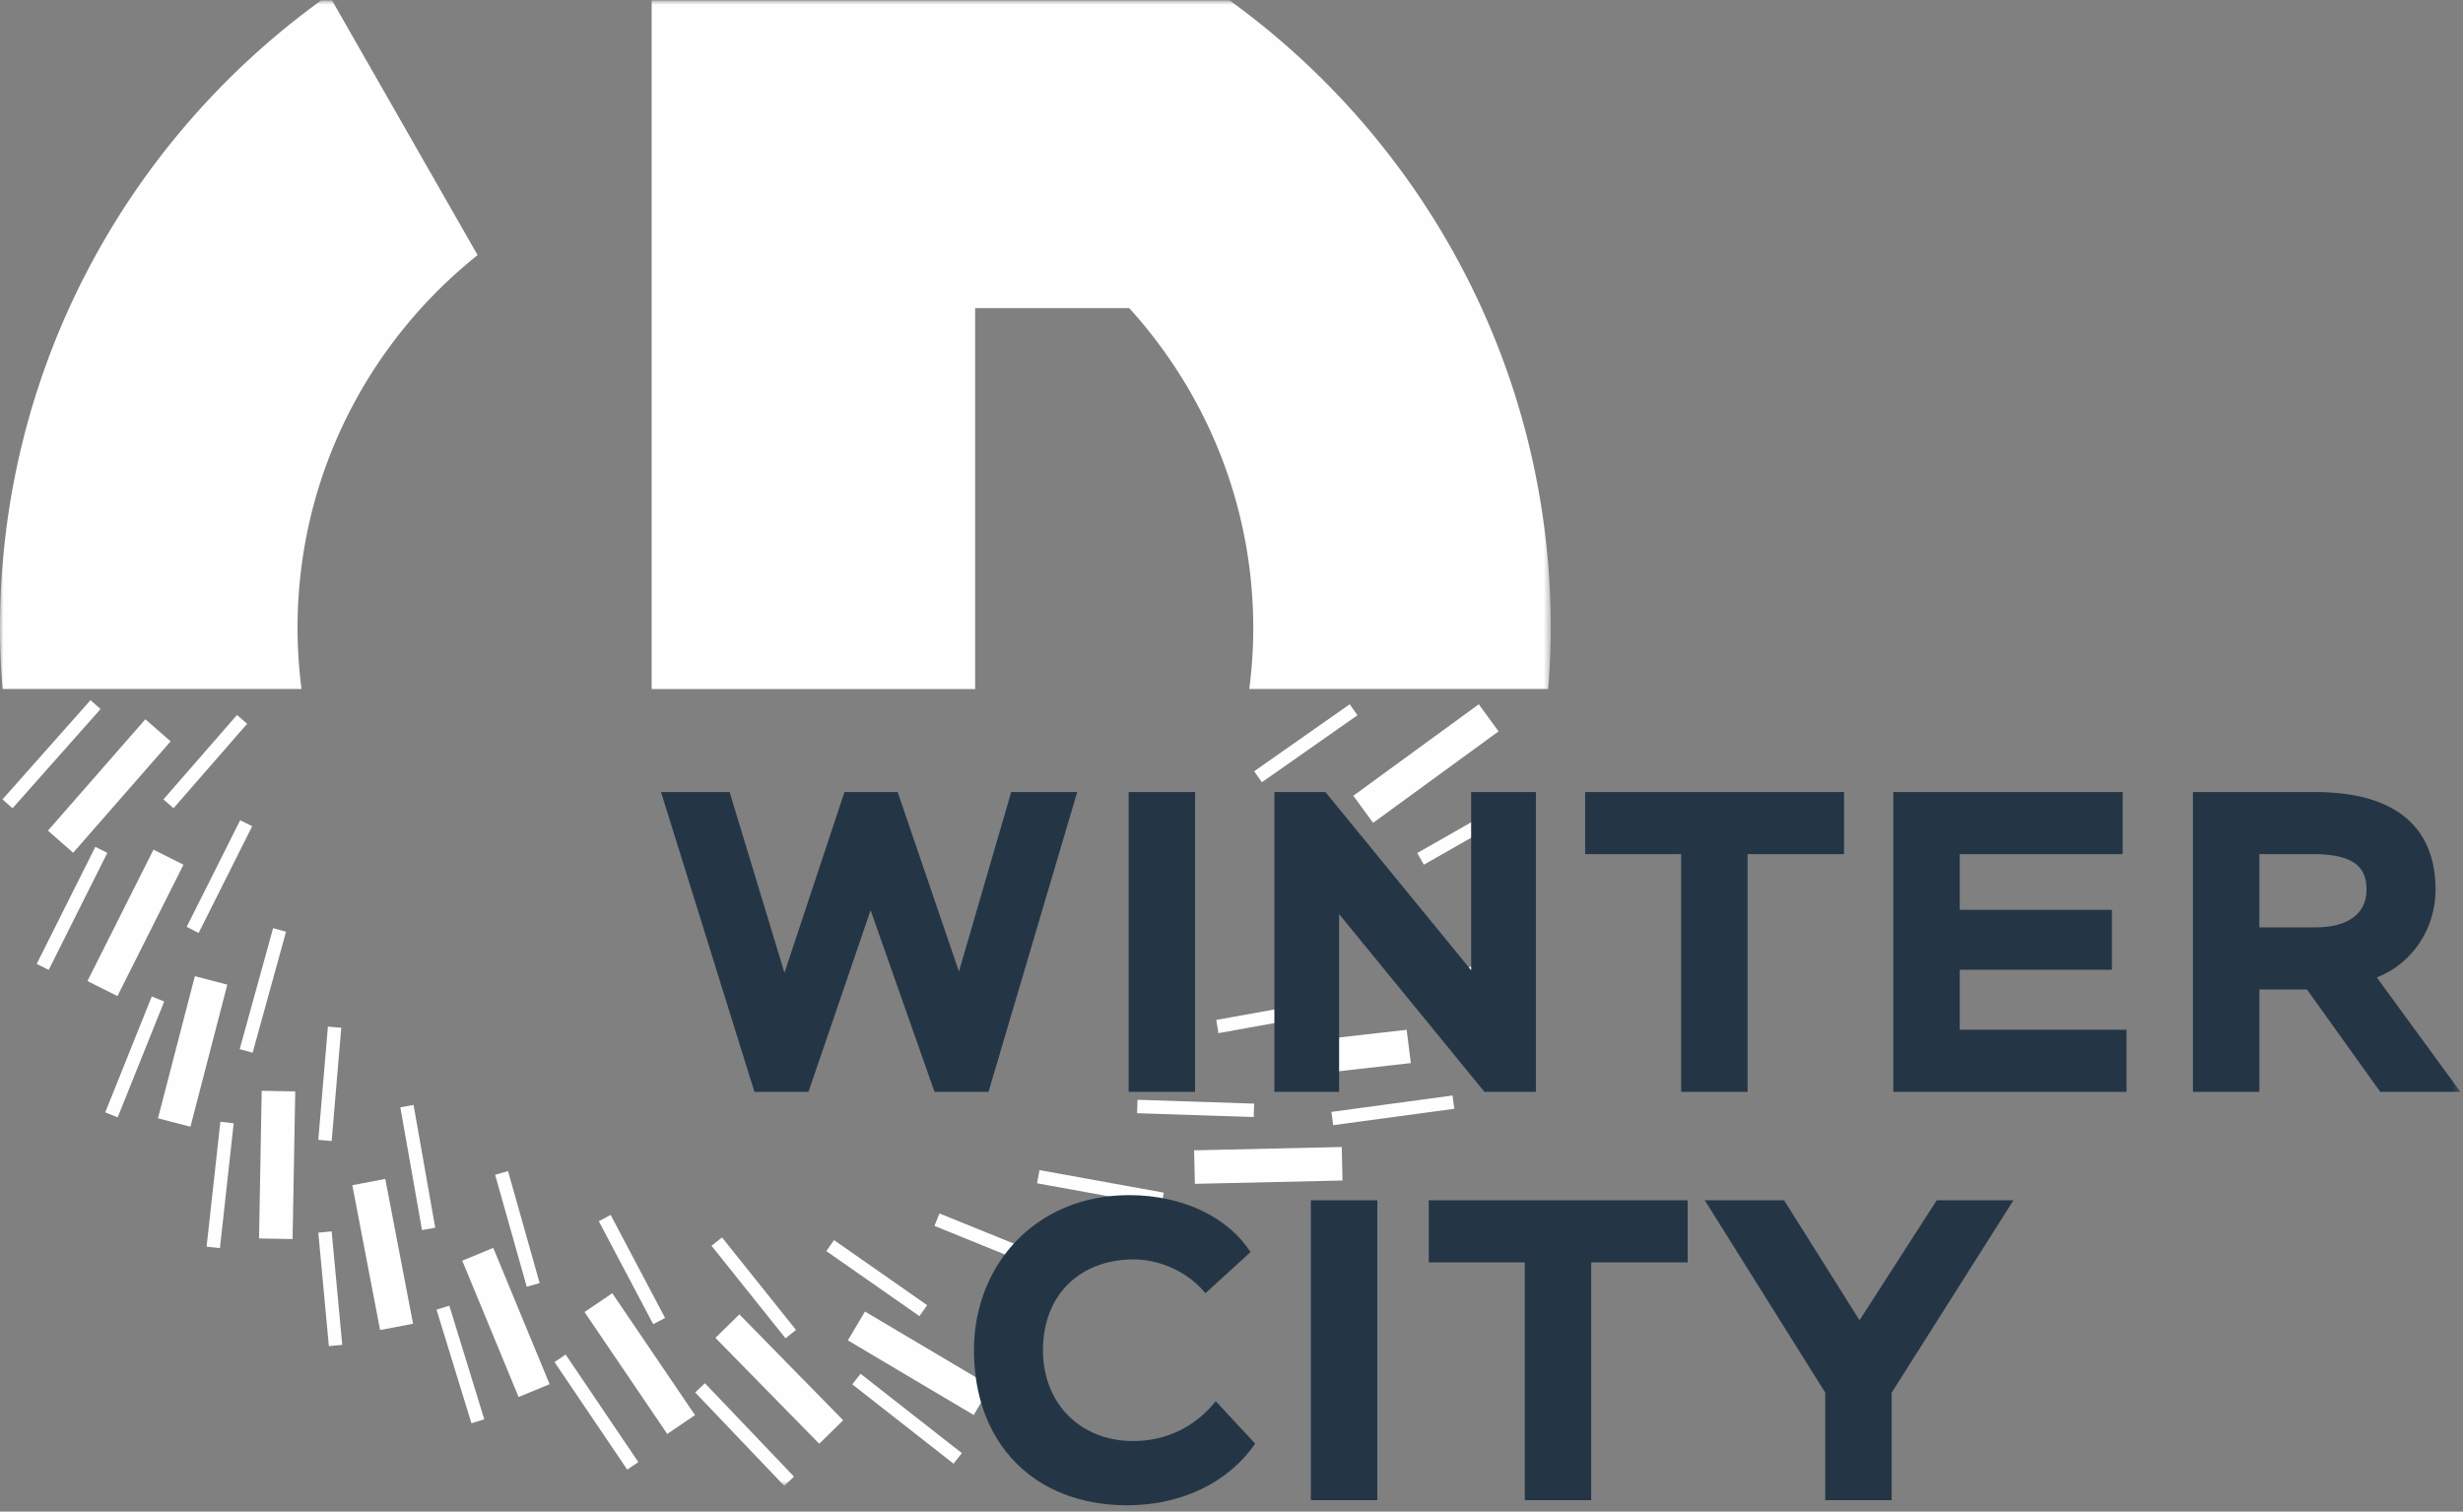
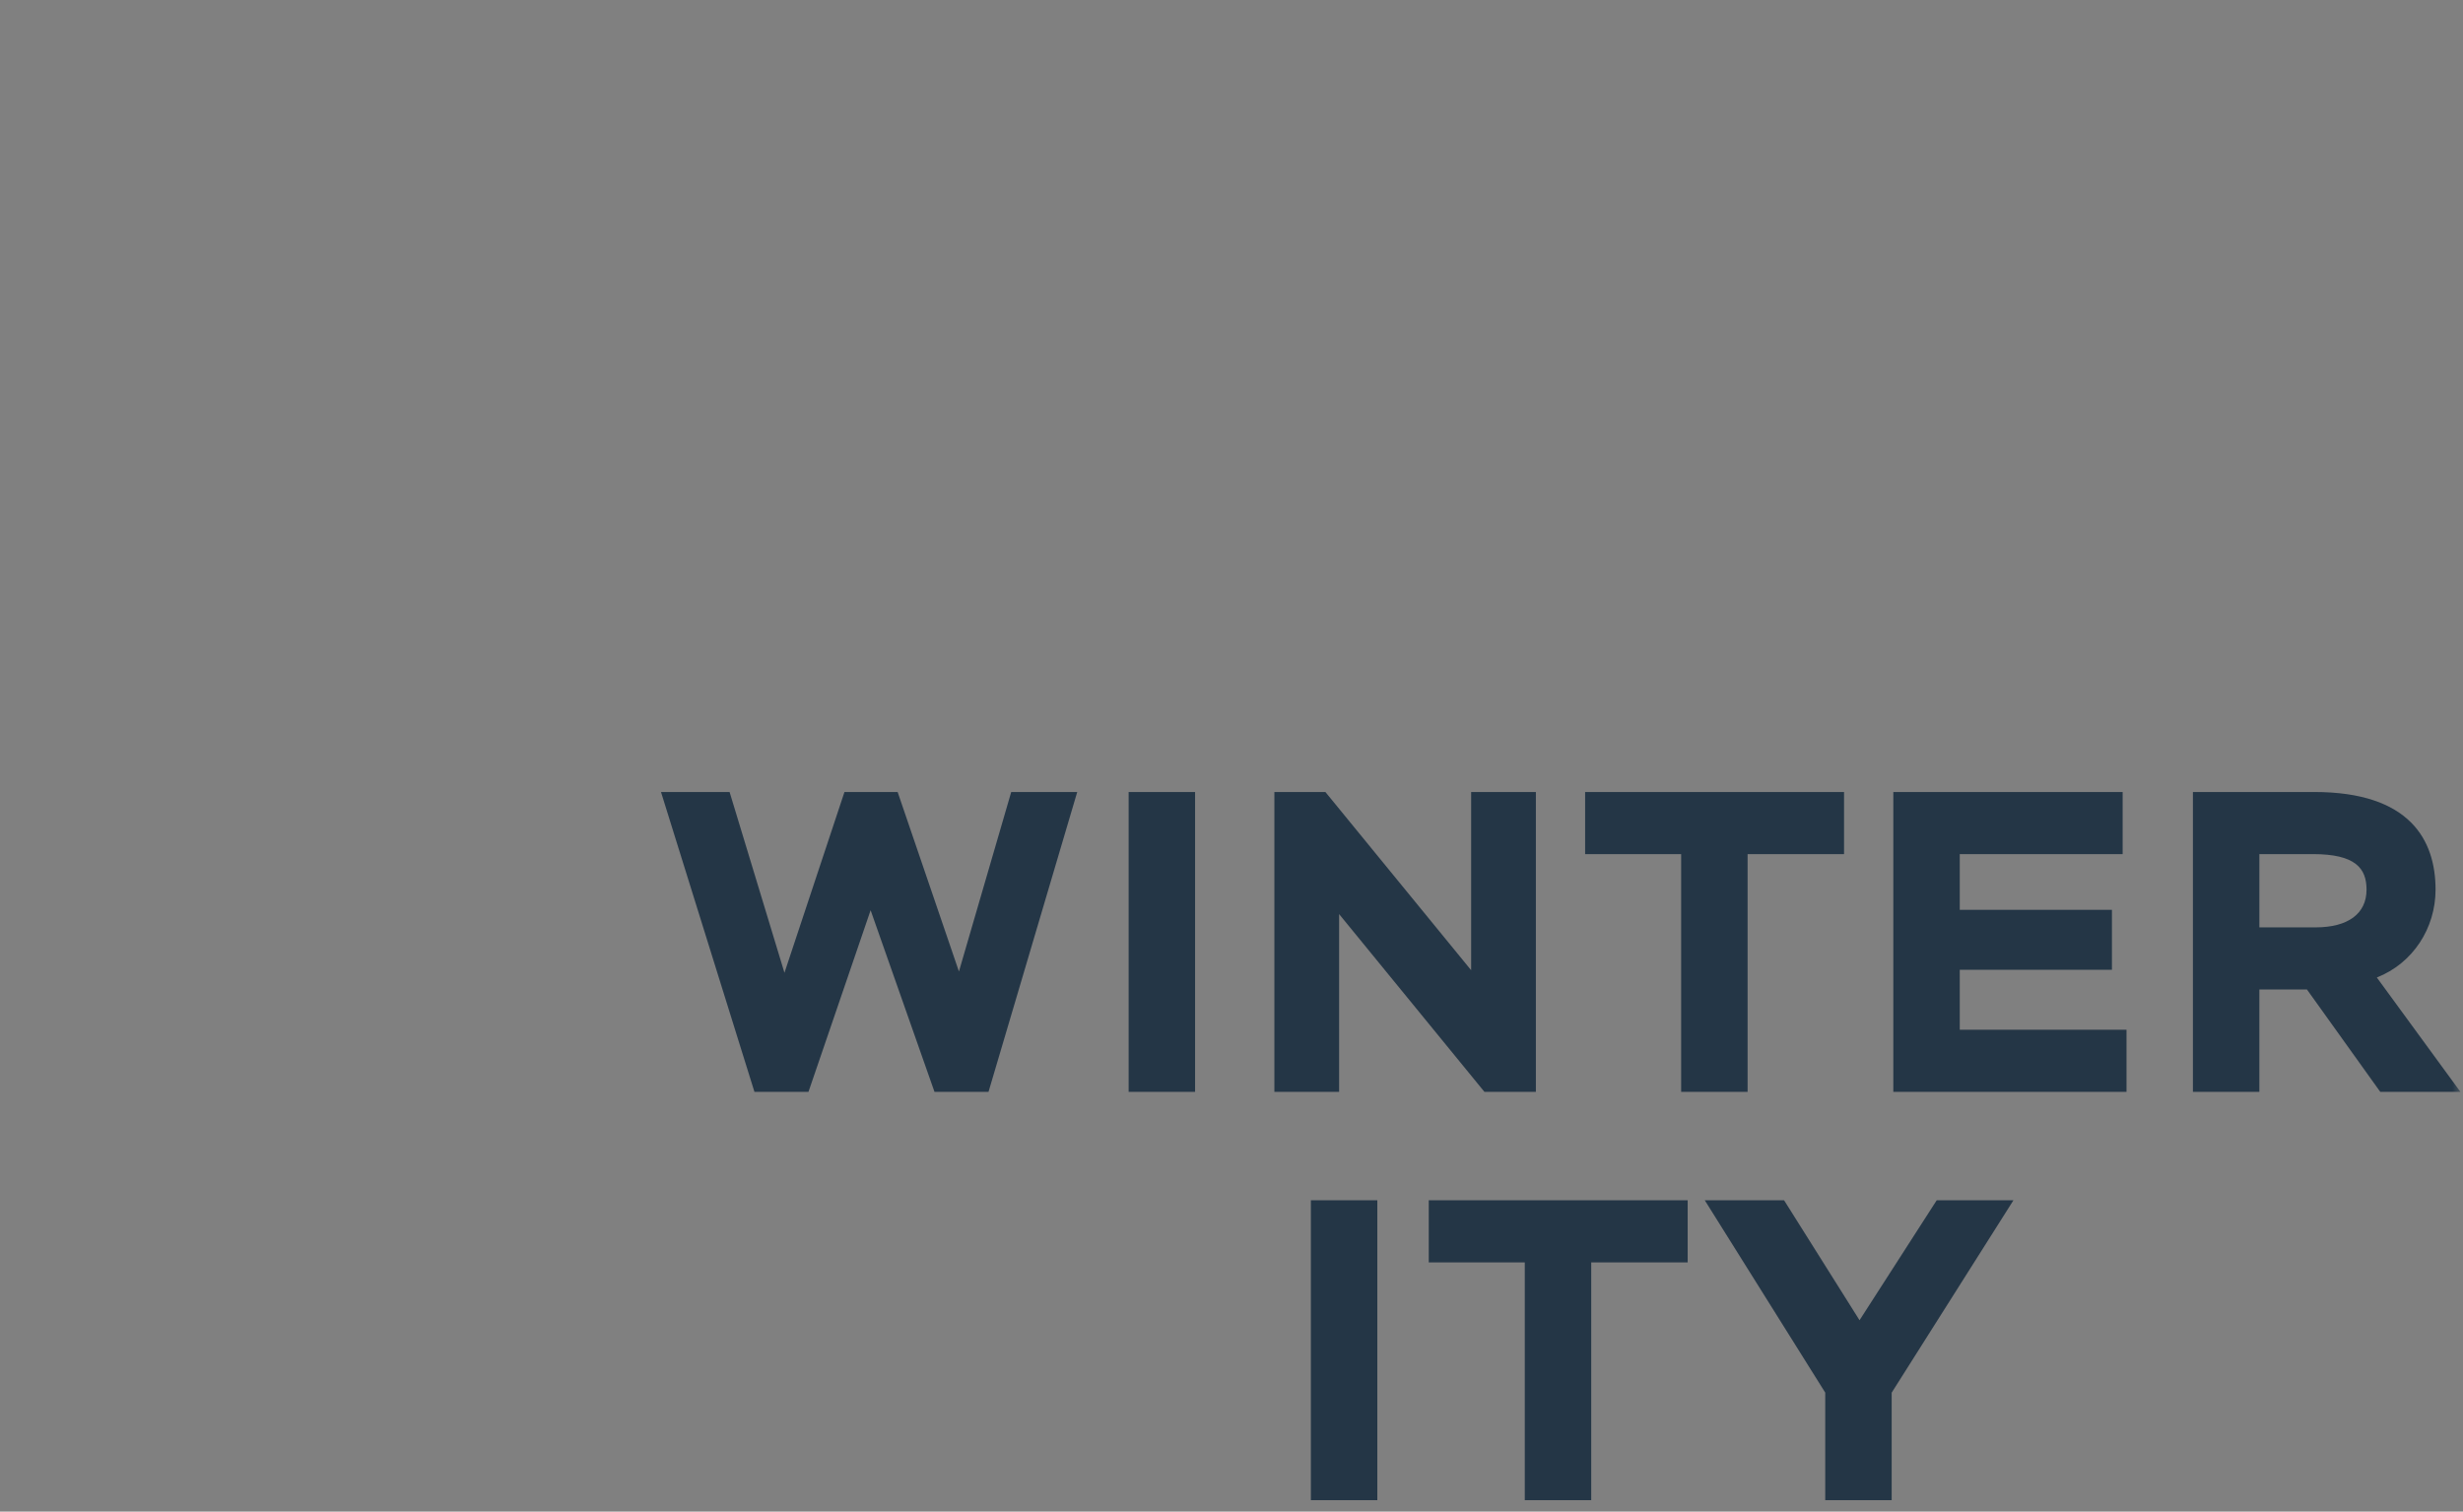
<svg xmlns="http://www.w3.org/2000/svg" xmlns:xlink="http://www.w3.org/1999/xlink" width="347" height="213">
  <rect width="100%" height="100%" fill="#808080" stroke="none" />
  <defs>
-     <path id="a" d="M0 .887h218.484v209.321H0z" />
    <path id="c" d="M0 213.113h346.636V1.054H0z" />
  </defs>
  <g transform="translate(0 -1)" fill="none" fill-rule="evenodd">
    <g transform="translate(0 .168)">
      <mask id="b" fill="#fff">
        <use xlink:href="#a" />
      </mask>
-       <path d="M120.074 195.902l14.268 11.179 1.167-1.489-14.269-11.178-1.166 1.488zm-.624-6.196l17.729 10.516 2.413-4.063-17.729-10.516-2.413 4.063zm12.196-16.133l15.862 6.435.712-1.753-15.863-6.434-.711 1.752zm-1.023 11.172l-13.122-9.169-1.083 1.549 13.122 9.167 1.083-1.547zm-32.68 12.302l12.55 13.161 1.369-1.305-12.55-13.16-1.368 1.304zm14.201-8.817L101.72 175.2l-1.478 1.18 10.425 13.03 1.477-1.181zm-29.793-2.517l11.654 17.18 3.912-2.653-11.654-17.178-3.912 2.651zm125.99-85.643l-17.677 12.89 2.787 3.819 17.676-12.89-2.787-3.819zm-107.55 89.28l14.625 14.922 3.377-3.307-14.625-14.923-3.378 3.307zm88.242-26.893l-20.8.468.106 4.724 20.8-.47-.106-4.722zm-1.458-4.948l.254 1.873 17.066-2.31-.255-1.873-17.065 2.31zm11.19-17.767l.575 1.802 15.29-4.884-.575-1.802-15.29 4.884zm.9-18.71l.936 1.644 14.03-7.989-.936-1.642-14.03 7.988zM173.232.887H91.806v97.036h45.579V44.248h21.71c10.821 11.94 17.471 27.73 17.471 45.11 0 2.904-.205 5.757-.561 8.564h42.112c.22-2.829.367-5.68.367-8.565 0-36.408-17.845-68.632-45.252-88.471zm-13.036 156.808l16.434.542.062-1.891-16.434-.542-.062 1.891zm16.496-48.184l1.086 1.549 13.466-9.44-1.086-1.549-13.466 9.44zm-5.035 36.906l12.463-2.25-.304-1.864-12.463 2.25.304 1.864zm-93.535 46.345l10.245 15.156 1.567-1.057-10.245-15.157-1.567 1.058zm102.718-40.096l17.925-2.035-.589-4.69-17.924 2.037.588 4.688zm-34.732 14.904l17.511 3.177.338-1.86-17.512-3.177-.337 1.86zM6.752 117.879l3.559 3.11 13.727-15.696-3.559-3.108L6.752 117.88zm20.699 20.51l-5.196 20.024 4.576 1.187 5.195-20.024-4.575-1.187zm-1.603-15.713l-4.225-2.12-9.302 18.517 4.225 2.12 9.302-18.517zm-4.467 18.569l-6.555 16.333 1.755.703 6.555-16.332-1.755-.704zm-7.95-21.083L5.17 136.66l1.691.844 8.26-16.498-1.691-.844zm80.27 66.383l-7.67-14.516-1.671.882 7.67 14.515 1.67-.88zm-17.672-4.915l-4.453-15.779-1.82.515 4.453 15.779 1.82-.515zm-53.007-68.15l1.426 1.24 10.37-11.9-1.427-1.24-10.369 11.9zM12.754 99.491L.35 113.474l1.415 1.252 12.4-13.981-1.412-1.253zm15.225 32.812c.337-.647 7.255-14.457 7.549-15.046l-1.692-.845a8420.05 8420.05 0 01-7.534 15.018l1.677.873zm1.126 44.195l1.88.206 1.94-17.595-1.88-.207-1.94 17.596zm20.533-8.656l3.91 20.409 4.644-.888-3.91-20.409-4.644.888zm11.86 17.532l4.92 16.009 1.81-.555-4.922-16.01-1.808.556zm-16.654-10.849l1.488 15.991 1.884-.175-1.49-15.99-1.882.174zm11.557-17.663l3.054 17.3 1.863-.328-3.055-17.3-1.862.328zm-17.926-25.246l-4.704 17.051 1.822.503 4.704-17.052-1.822-.502zm26.65 46.862l7.937 19.209 4.37-1.805-7.94-19.208-4.368 1.804zM48.08 145.653l-1.884-.16-1.353 15.958 1.884.161 1.353-15.959zm-11.586 29.69l4.727.087.375-20.808-4.727-.085-.375 20.806zM67.288 36.781L46.778.886h-1.526C17.845 20.725 0 52.949 0 89.357c0 2.886.147 5.736.366 8.565H42.48a67.67 67.67 0 01-.563-8.565c0-21.295 9.924-40.246 25.371-52.576z" fill="#FEFEFE" mask="url(#b)" />
+       <path d="M120.074 195.902l14.268 11.179 1.167-1.489-14.269-11.178-1.166 1.488zm-.624-6.196l17.729 10.516 2.413-4.063-17.729-10.516-2.413 4.063zm12.196-16.133l15.862 6.435.712-1.753-15.863-6.434-.711 1.752zm-1.023 11.172l-13.122-9.169-1.083 1.549 13.122 9.167 1.083-1.547zm-32.68 12.302l12.55 13.161 1.369-1.305-12.55-13.16-1.368 1.304zm14.201-8.817L101.72 175.2l-1.478 1.18 10.425 13.03 1.477-1.181zm-29.793-2.517l11.654 17.18 3.912-2.653-11.654-17.178-3.912 2.651zm125.99-85.643l-17.677 12.89 2.787 3.819 17.676-12.89-2.787-3.819zm-107.55 89.28l14.625 14.922 3.377-3.307-14.625-14.923-3.378 3.307zm88.242-26.893l-20.8.468.106 4.724 20.8-.47-.106-4.722zm-1.458-4.948l.254 1.873 17.066-2.31-.255-1.873-17.065 2.31zm11.19-17.767l.575 1.802 15.29-4.884-.575-1.802-15.29 4.884zm.9-18.71l.936 1.644 14.03-7.989-.936-1.642-14.03 7.988zM173.232.887H91.806v97.036h45.579V44.248h21.71c10.821 11.94 17.471 27.73 17.471 45.11 0 2.904-.205 5.757-.561 8.564h42.112c.22-2.829.367-5.68.367-8.565 0-36.408-17.845-68.632-45.252-88.471zm-13.036 156.808l16.434.542.062-1.891-16.434-.542-.062 1.891zm16.496-48.184l1.086 1.549 13.466-9.44-1.086-1.549-13.466 9.44zm-5.035 36.906l12.463-2.25-.304-1.864-12.463 2.25.304 1.864zm-93.535 46.345l10.245 15.156 1.567-1.057-10.245-15.157-1.567 1.058zm102.718-40.096l17.925-2.035-.589-4.69-17.924 2.037.588 4.688zm-34.732 14.904l17.511 3.177.338-1.86-17.512-3.177-.337 1.86zM6.752 117.879l3.559 3.11 13.727-15.696-3.559-3.108L6.752 117.88zm20.699 20.51l-5.196 20.024 4.576 1.187 5.195-20.024-4.575-1.187zm-1.603-15.713l-4.225-2.12-9.302 18.517 4.225 2.12 9.302-18.517zm-4.467 18.569l-6.555 16.333 1.755.703 6.555-16.332-1.755-.704zm-7.95-21.083L5.17 136.66l1.691.844 8.26-16.498-1.691-.844zm80.27 66.383l-7.67-14.516-1.671.882 7.67 14.515 1.67-.88zm-17.672-4.915l-4.453-15.779-1.82.515 4.453 15.779 1.82-.515zm-53.007-68.15l1.426 1.24 10.37-11.9-1.427-1.24-10.369 11.9zM12.754 99.491L.35 113.474l1.415 1.252 12.4-13.981-1.412-1.253zm15.225 32.812c.337-.647 7.255-14.457 7.549-15.046l-1.692-.845a8420.05 8420.05 0 01-7.534 15.018l1.677.873zm1.126 44.195l1.88.206 1.94-17.595-1.88-.207-1.94 17.596zm20.533-8.656l3.91 20.409 4.644-.888-3.91-20.409-4.644.888zm11.86 17.532l4.92 16.009 1.81-.555-4.922-16.01-1.808.556zm-16.654-10.849l1.488 15.991 1.884-.175-1.49-15.99-1.882.174zm11.557-17.663l3.054 17.3 1.863-.328-3.055-17.3-1.862.328zl-4.704 17.051 1.822.503 4.704-17.052-1.822-.502zm26.65 46.862l7.937 19.209 4.37-1.805-7.94-19.208-4.368 1.804zM48.08 145.653l-1.884-.16-1.353 15.958 1.884.161 1.353-15.959zm-11.586 29.69l4.727.087.375-20.808-4.727-.085-.375 20.806zM67.288 36.781L46.778.886h-1.526C17.845 20.725 0 52.949 0 89.357c0 2.886.147 5.736.366 8.565H42.48a67.67 67.67 0 01-.563-8.565c0-21.295 9.924-40.246 25.371-52.576z" fill="#FEFEFE" mask="url(#b)" />
    </g>
-     <path d="M159.624 204.058c-7.308 0-12.684-5.191-12.684-12.797 0-7.847 5.254-12.797 12.803-12.797 3.442 0 7.55 1.63 10.087 4.769l6.34-5.795c-3.019-4.77-9.36-8.03-17.09-8.03-13.107 0-21.863 9.78-21.863 21.853 0 13.099 8.454 21.852 21.62 21.852 7.49 0 14.193-3.14 17.999-8.693l-5.558-5.975c-2.898 3.621-6.944 5.613-11.654 5.613" fill="#243646" />
    <mask id="d" fill="#fff">
      <use xlink:href="#c" />
    </mask>
    <path fill="#243646" mask="url(#d)" d="M184.682 212.39h9.362v-42.256h-9.362zm16.607-33.504h13.53v33.503h9.36v-33.503h13.59v-8.753h-36.48zm60.692 8.149l-10.63-16.901h-11.174l16.972 27.104v15.15h9.361v-15.15l17.153-27.104h-10.811zm-110.215-74.434h-9.3l-7.366 25.294-8.637-25.294h-7.489l-8.455 25.474-7.731-25.474h-9.664l13.166 42.255h7.61l8.757-25.594 9 25.594h7.609zm7.242 42.256h9.36v-42.255h-9.36zm29.652-25.051l20.474 25.05h7.247v-42.255h-9.12v25.112l-20.534-25.112h-7.186v42.255h9.12zm48.187 25.05h9.363v-33.502h13.589v-8.753h-36.48v8.753h13.528zm39.253-17.204h21.44v-8.45H276.1v-7.847h22.95v-8.753h-32.31v42.255h32.854v-8.753H276.1zm50.124-5.975h-7.913v-10.323h7.549c5.98 0 7.55 1.993 7.55 5.01 0 3.38-2.596 5.313-7.186 5.313zm8.636 7.062c5.073-1.992 8.273-6.942 8.273-12.374 0-7.003-3.622-13.764-17.092-13.764H308.95v42.255h9.361V140.43h6.704l10.328 14.426h11.294L334.86 138.74z" />
  </g>
</svg>